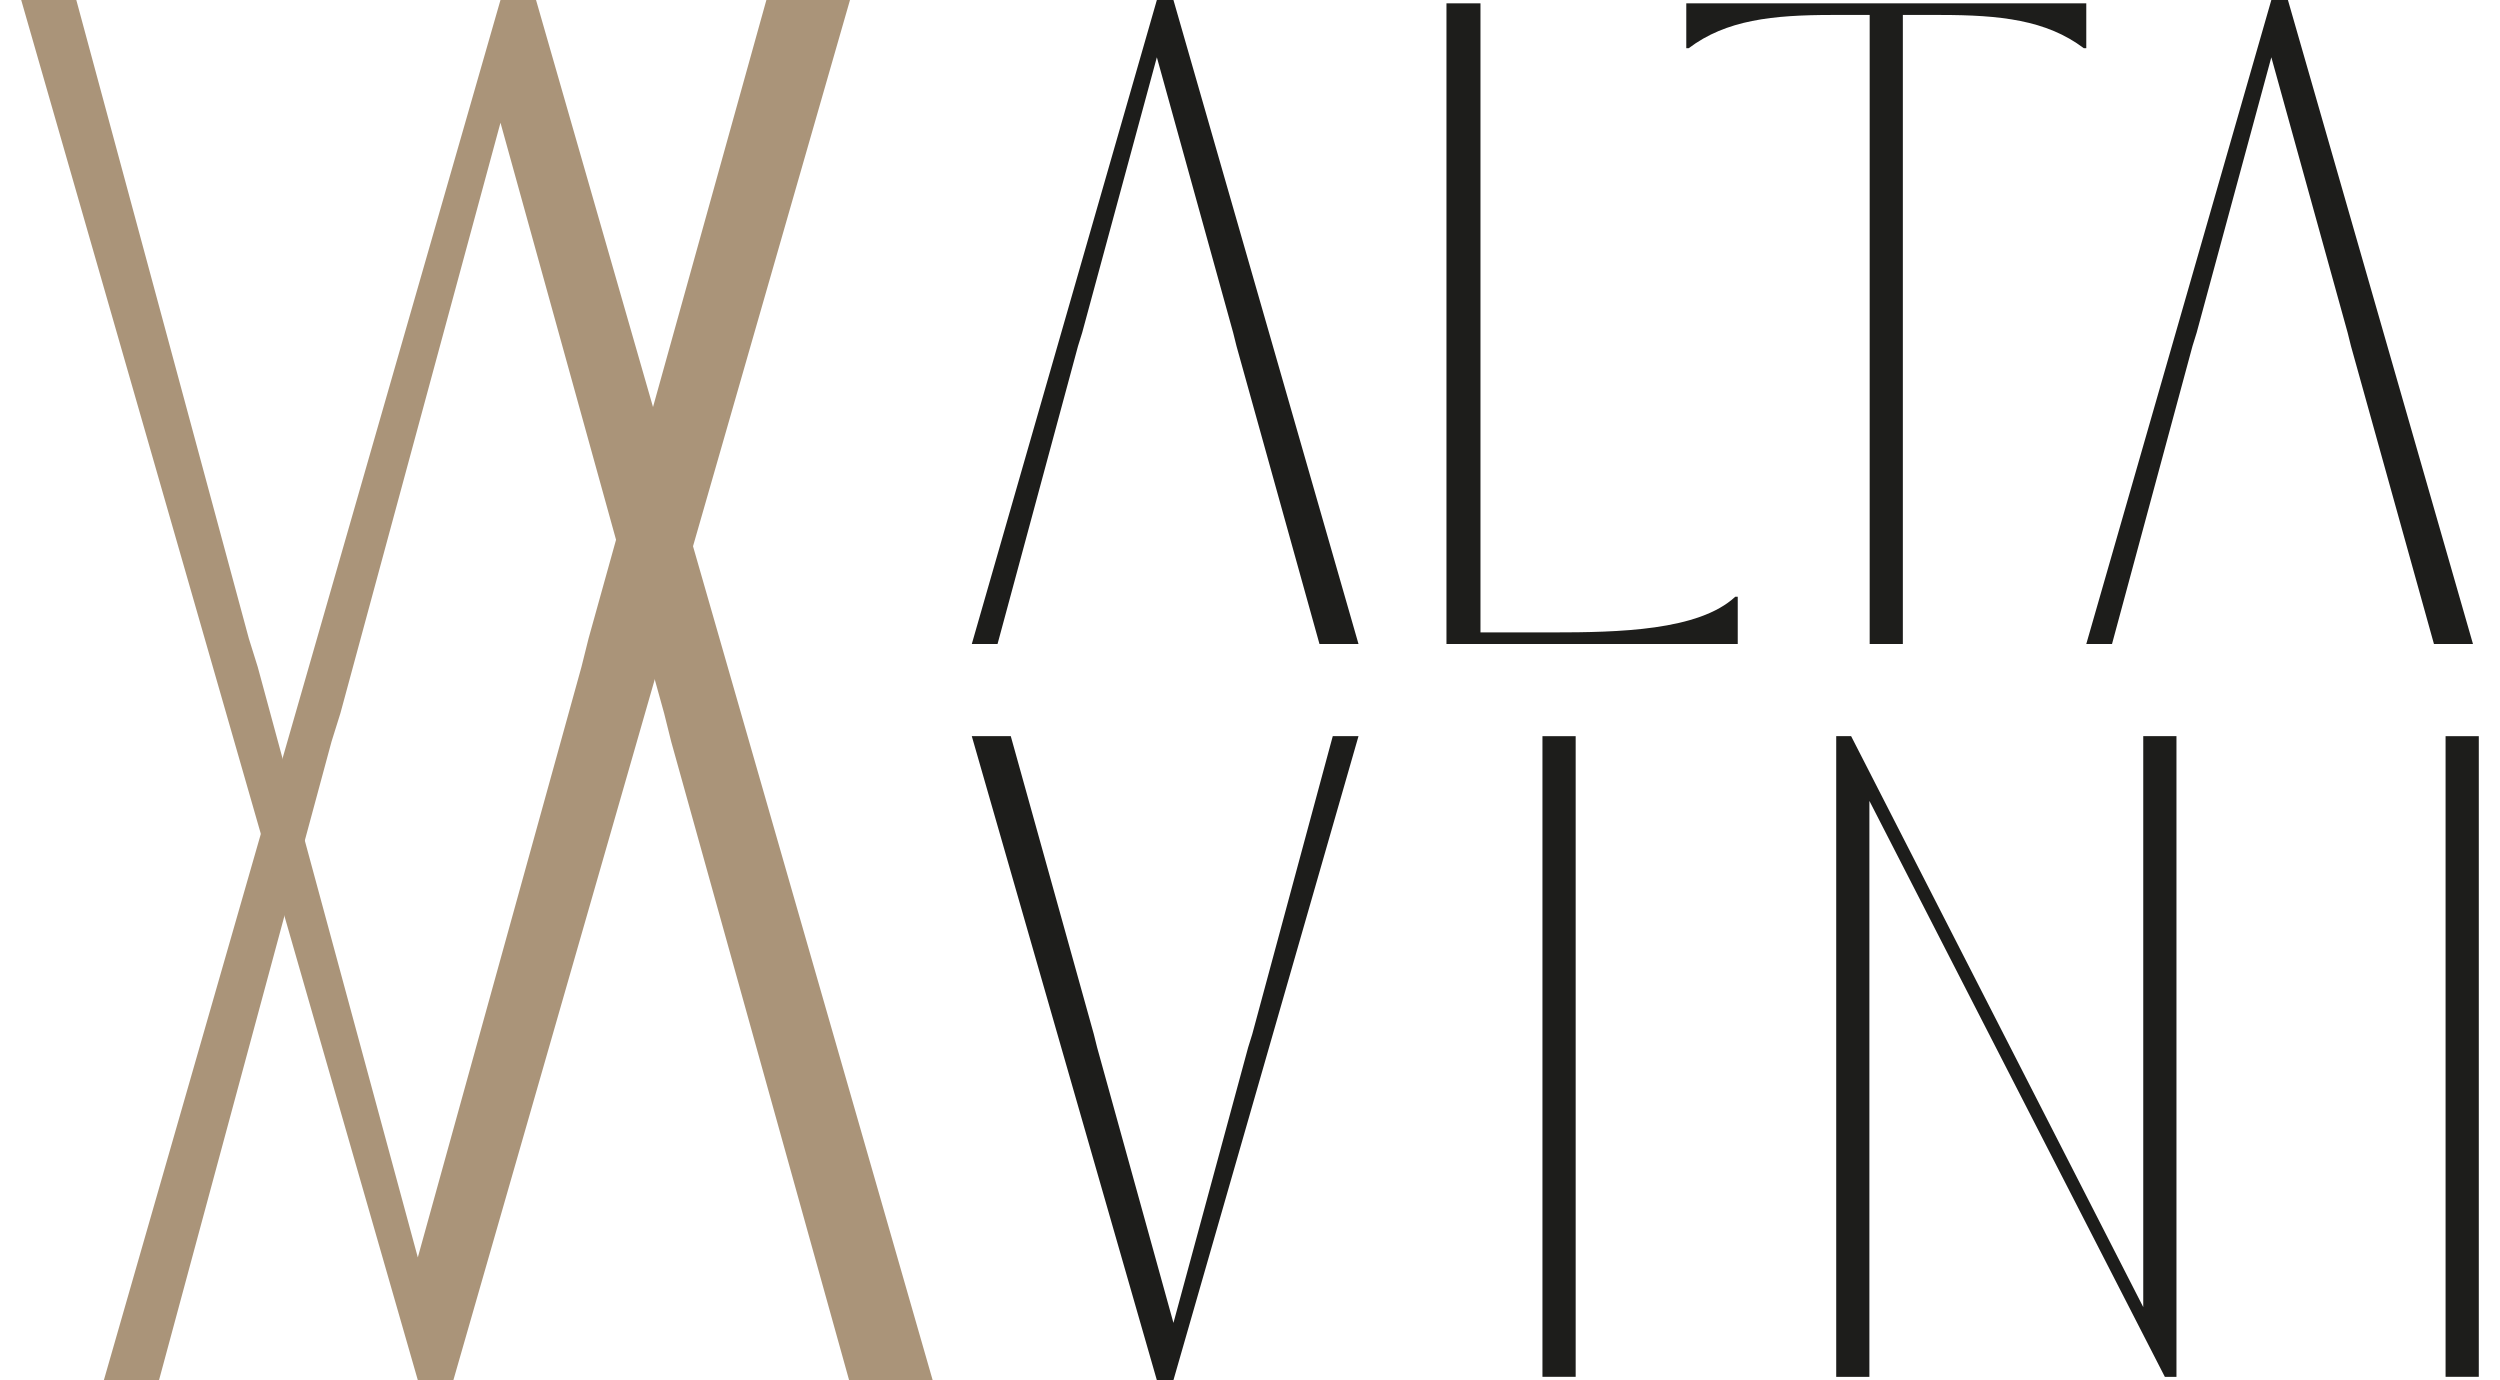
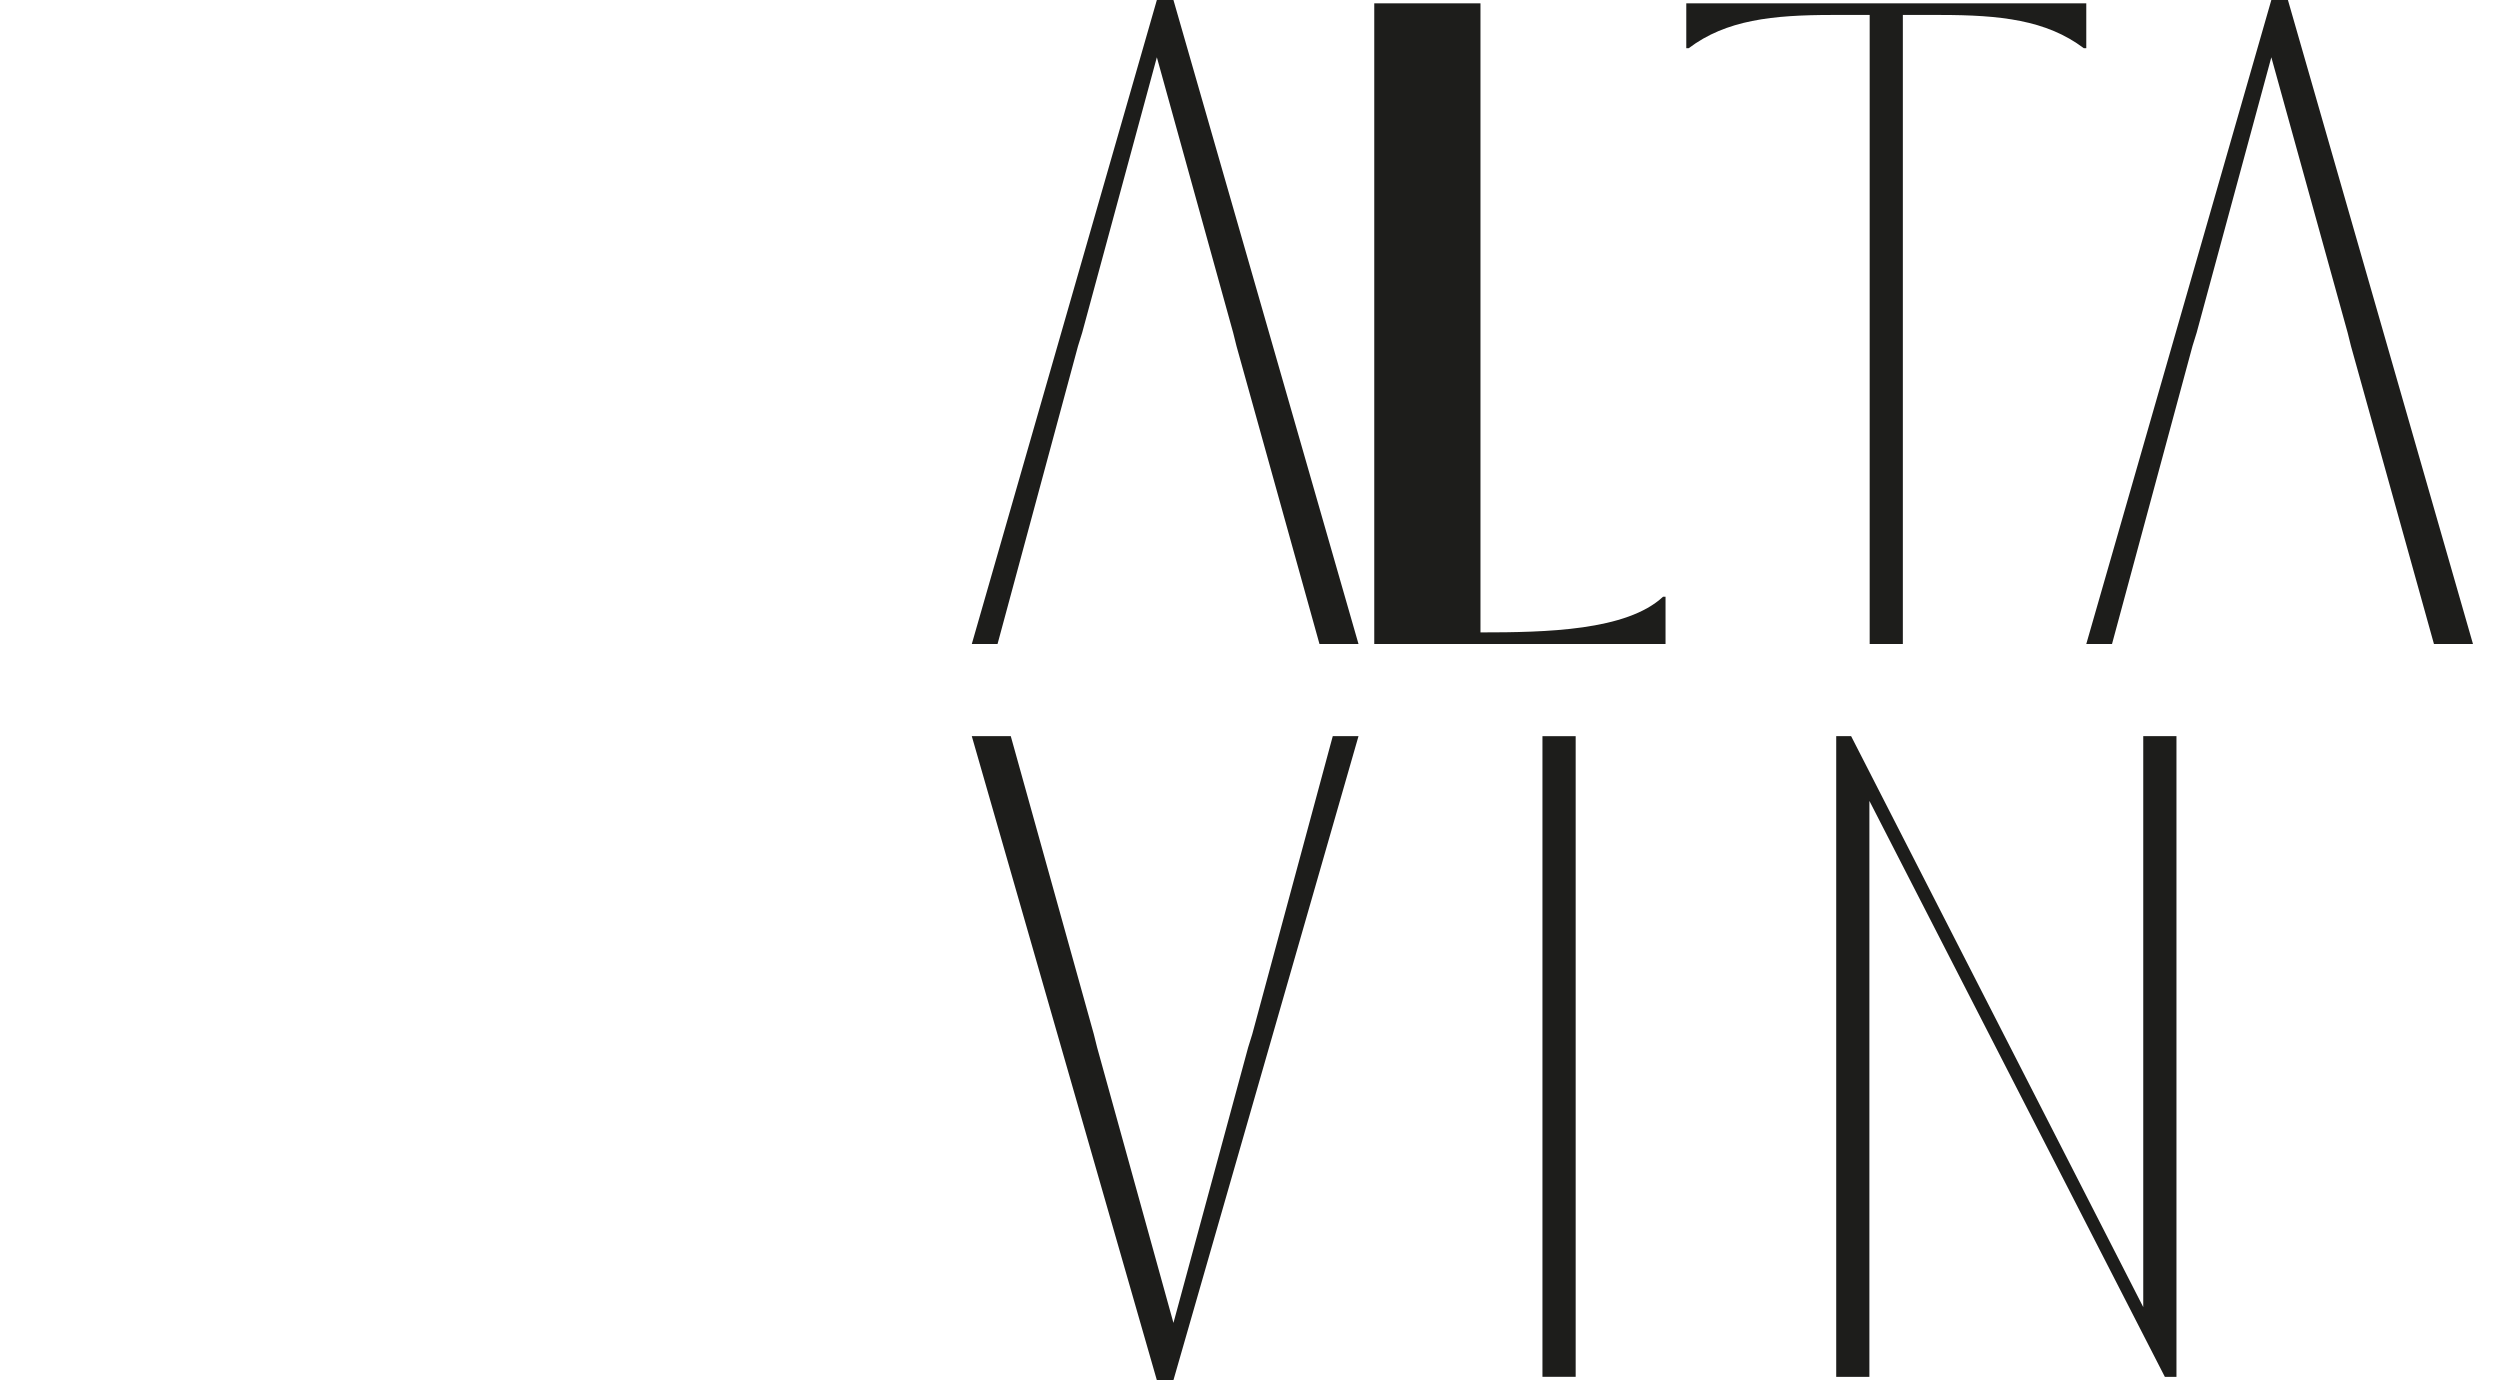
<svg xmlns="http://www.w3.org/2000/svg" id="Livello_1" width="1347.99mm" height="744.17mm" viewBox="0 0 3821.07 2109.45">
  <defs>
    <style>.cls-1{fill:#aa9479;}.cls-1,.cls-2{stroke-width:0px;}.cls-2{fill:#1d1d1b;}</style>
  </defs>
  <polygon class="cls-2" points="1884.85 508.66 1768.17 87.54 1653.98 508.66 1647.66 528.97 1524.66 984.32 1485.32 984.32 1768.17 .04 1793.53 .04 2076.38 984.32 2016.73 984.32 1889.9 528.97 1884.85 508.66" />
-   <polygon class="cls-1" points="1015.05 1090.1 764.95 187.57 520.29 1090.1 506.68 1133.59 243.05 2109.44 158.75 2109.44 764.95 0 819.3 0 1425.5 2109.44 1297.77 2109.44 1025.9 1133.59 1015.05 1090.1" />
  <polygon class="cls-2" points="1676.84 1600.84 1793.52 2021.96 1907.71 1600.84 1914.03 1580.53 2037.03 1125.17 2076.37 1125.17 1793.52 2109.45 1768.16 2109.45 1485.31 1125.17 1544.9 1125.17 1671.79 1580.53 1676.84 1600.84" />
-   <polygon class="cls-1" points="899.55 975.92 1171.36 0 1299.15 0 692.95 2109.44 638.6 2109.44 32.4 0 116.64 0 380.34 975.92 393.94 1019.41 638.6 1921.87 888.7 1019.41 899.55 975.92" />
  <polygon class="cls-2" points="3588.25 508.66 3471.57 87.54 3357.38 508.66 3351.06 528.97 3228.06 984.32 3188.72 984.32 3471.57 .04 3496.93 .04 3779.78 984.32 3720.13 984.32 3593.3 528.97 3588.25 508.66" />
-   <path class="cls-2" d="M2210.81,5.1h51.99v961.48h110.36c100.2,0,223.27-2.55,279.09-54.54h3.77v72.29h-445.2V5.1Z" />
+   <path class="cls-2" d="M2210.81,5.1h51.99v961.48c100.2,0,223.27-2.55,279.09-54.54h3.77v72.29h-445.2V5.1Z" />
  <path class="cls-2" d="M2857.66,22.86h-57.09c-91.33,0-162.34,7.6-219.44,50.77h-3.77V5.11h611.37v68.53h-3.83c-57.09-43.17-128.11-50.77-219.44-50.77h-57.09v961.41h-50.71V22.86Z" />
  <rect class="cls-2" x="2357.53" y="1125.19" width="50.77" height="979.17" />
  <polygon class="cls-2" points="2806.52 1125.15 2829.32 1125.15 3275.8 1997.8 3275.8 1125.15 3326.57 1125.15 3326.57 2104.39 3308.81 2104.39 2857.23 1224.08 2857.23 2104.39 2806.52 2104.39 2806.52 1125.15" />
-   <rect class="cls-2" x="3737.89" y="1125.19" width="50.77" height="979.17" />
</svg>